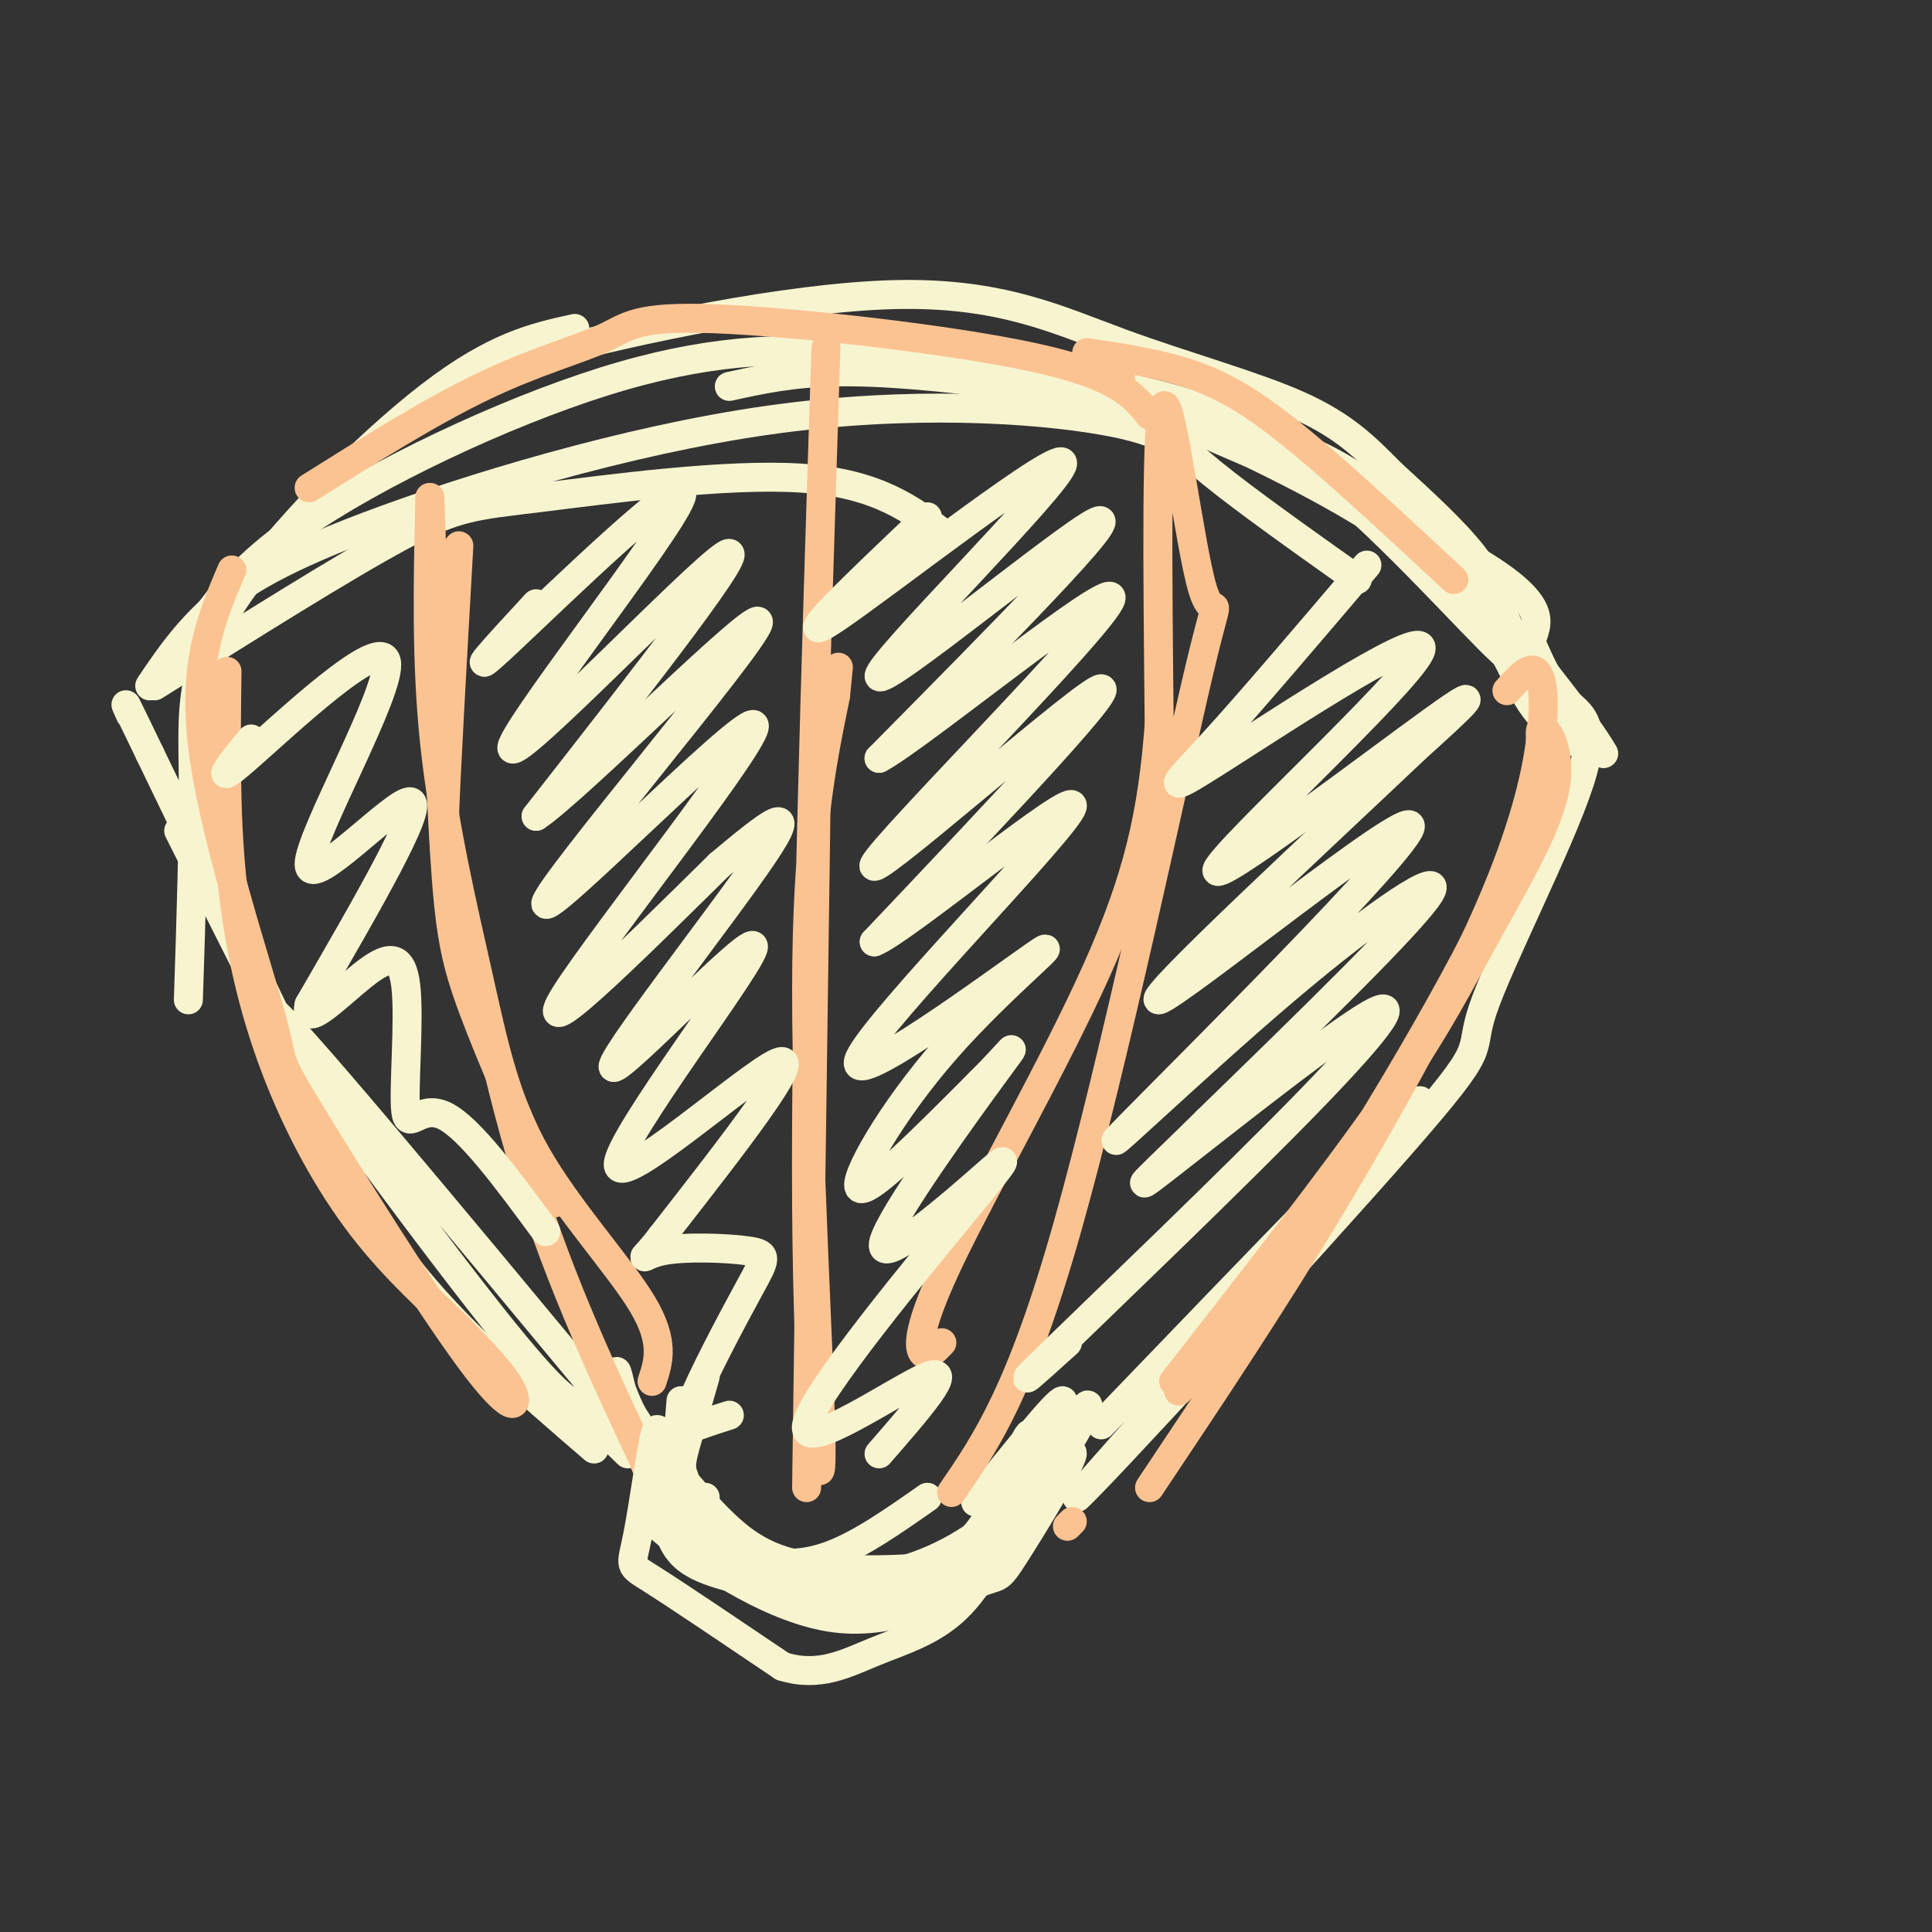
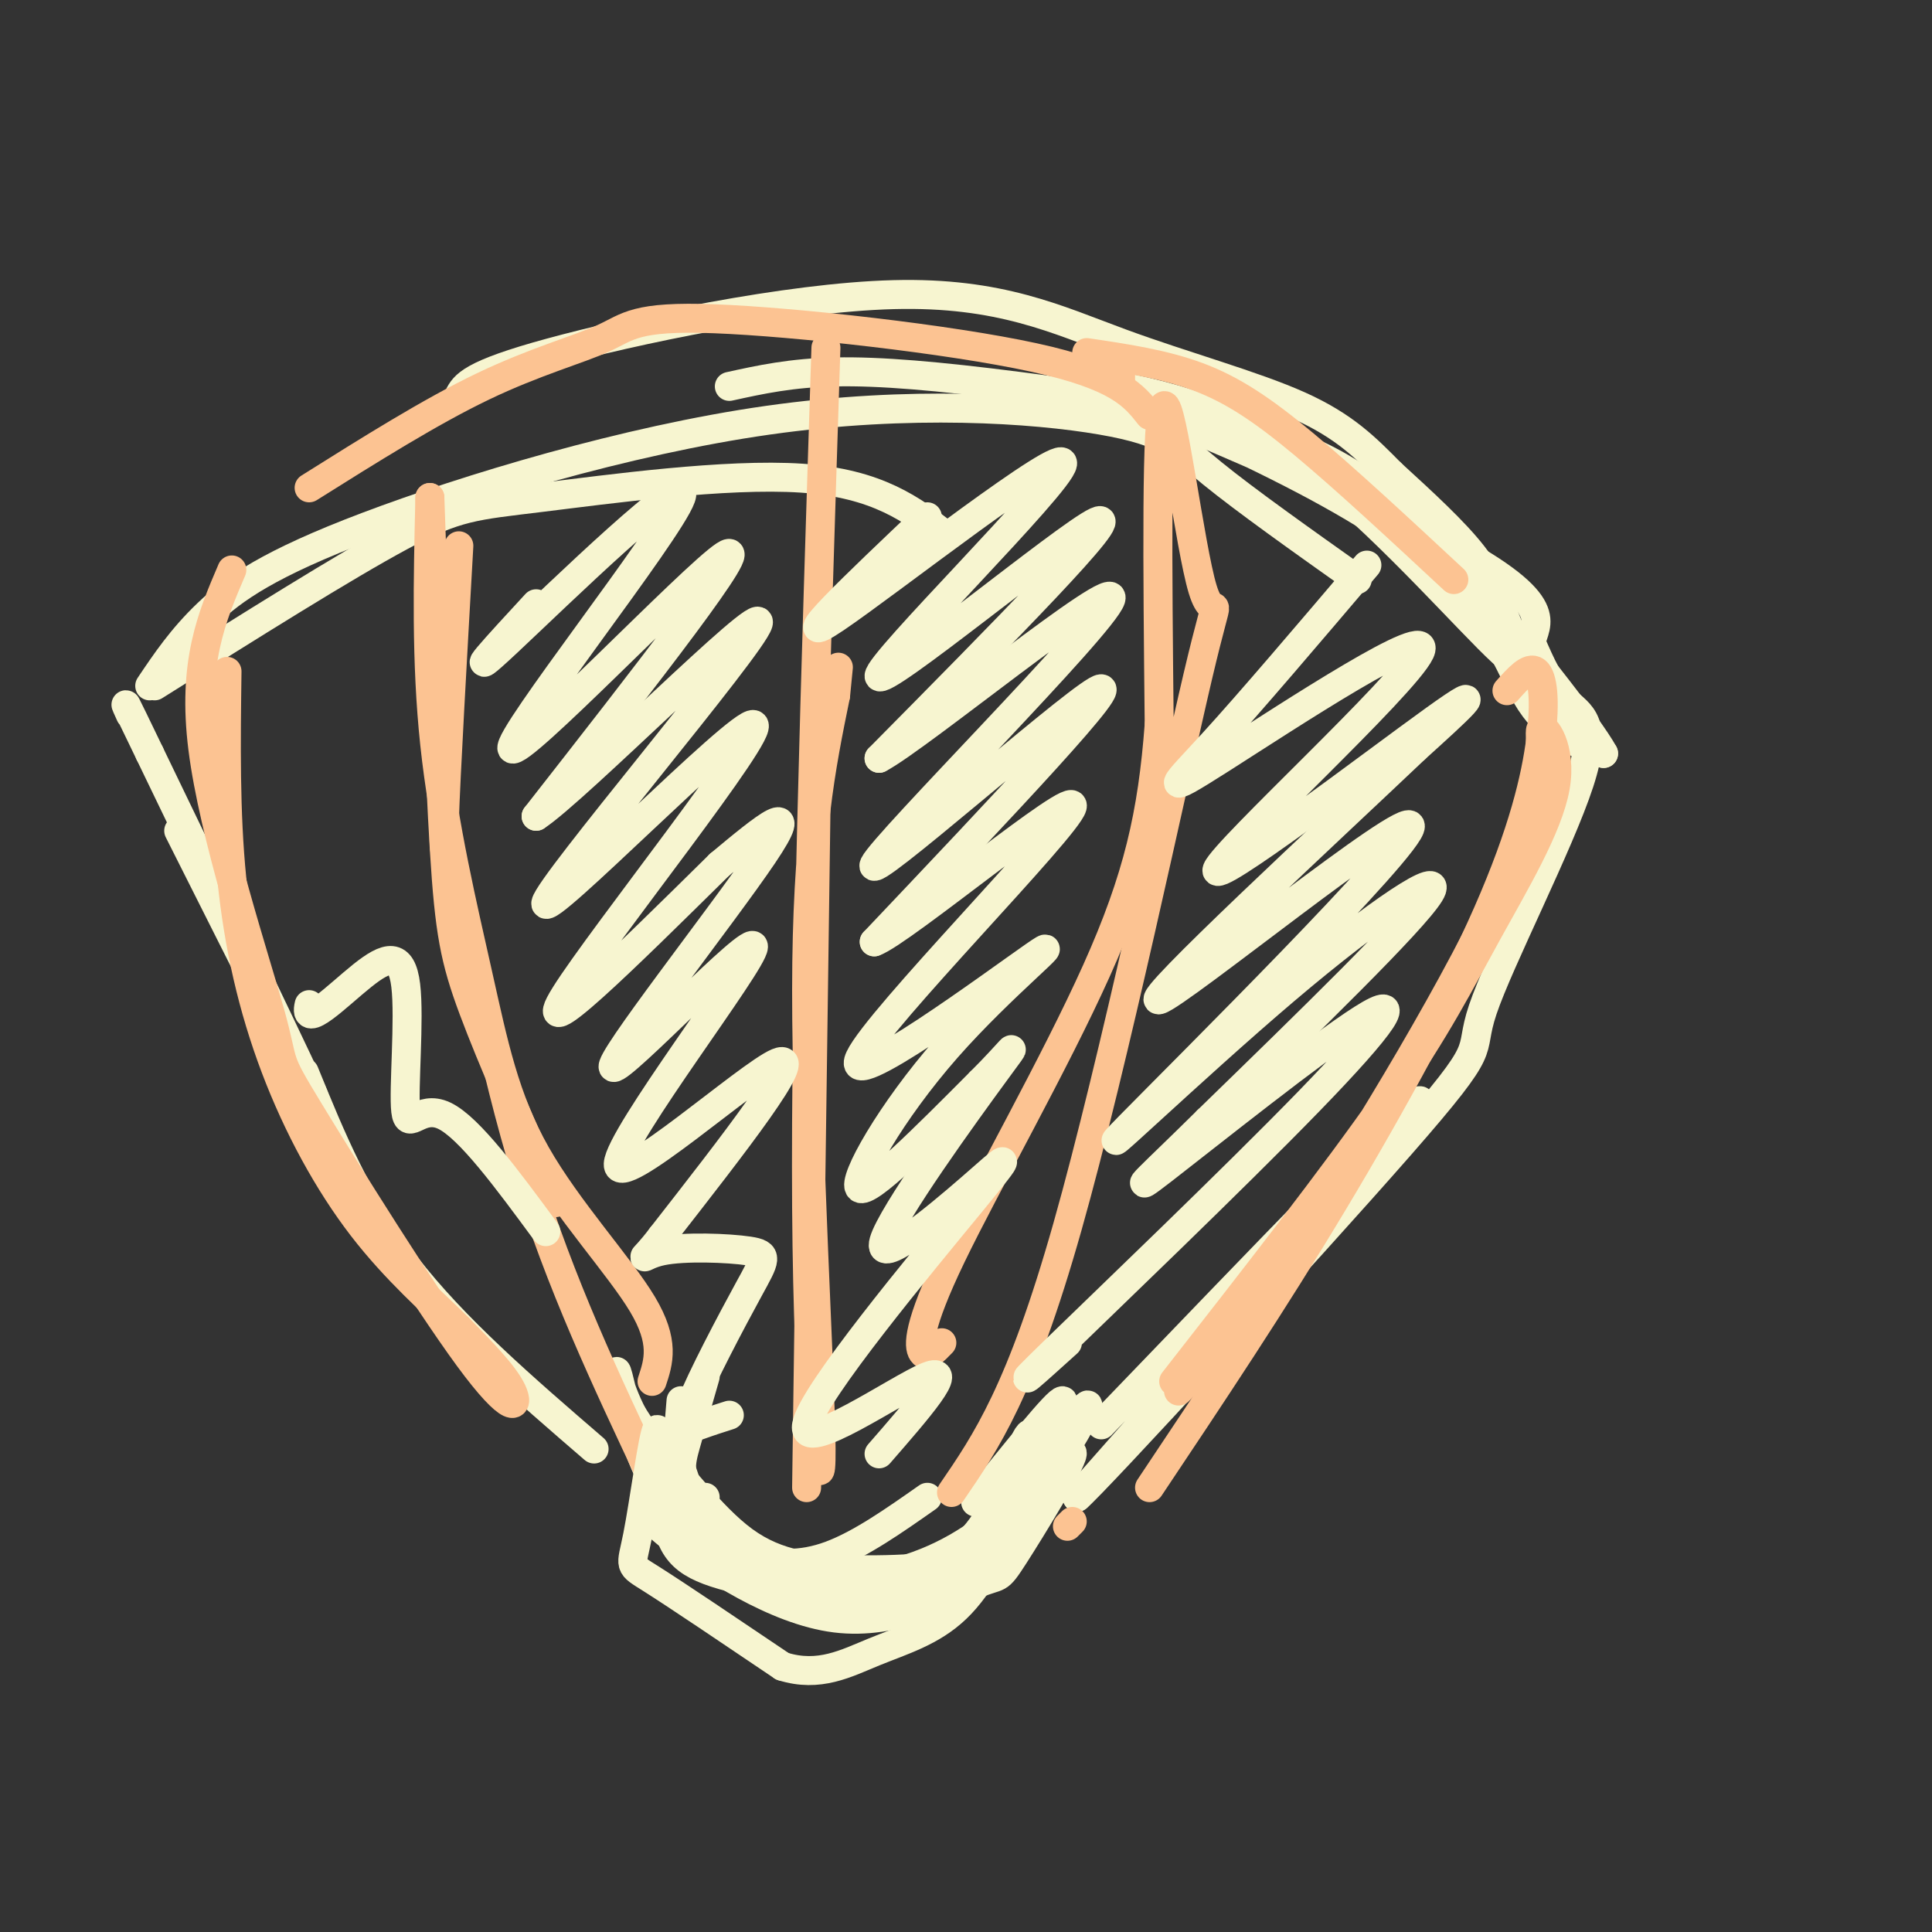
<svg xmlns="http://www.w3.org/2000/svg" viewBox="0 0 400 400" version="1.1">
  <rect x="0" y="0" width="400" height="400" fill="#333333" stroke="none" />
  <g fill="none" stroke="#F7F5D0" stroke-width="6" stroke-linecap="round" stroke-linejoin="round">
    <path d="M146,310c-1.254,1.278 -2.508,2.556 0,6c2.508,3.444 8.777,9.056 15,12c6.223,2.944 12.400,3.222 20,2c7.600,-1.222 16.623,-3.944 24,-9c7.377,-5.056 13.108,-12.444 15,-15c1.892,-2.556 -0.054,-0.278 -2,2" />
    <path d="M218,308c-1.649,2.992 -4.771,9.474 -12,13c-7.229,3.526 -18.563,4.098 -28,4c-9.437,-0.098 -16.976,-0.866 -24,-6c-7.024,-5.134 -13.531,-14.632 -15,-15c-1.469,-0.368 2.101,8.396 5,14c2.899,5.604 5.127,8.047 11,10c5.873,1.953 15.392,3.415 21,3c5.608,-0.415 7.304,-2.708 9,-5" />
    <path d="M185,326c1.500,-0.833 0.750,-0.417 0,0" />
    <path d="M146,285c-1.448,5.019 -2.896,10.038 -4,14c-1.104,3.962 -1.863,6.866 2,12c3.863,5.134 12.348,12.498 22,15c9.652,2.502 20.472,0.144 29,-4c8.528,-4.144 14.764,-10.072 21,-16" />
    <path d="M216,306c5.964,-6.946 10.373,-16.310 9,-15c-1.373,1.310 -8.528,13.296 -14,20c-5.472,6.704 -9.262,8.128 -13,10c-3.738,1.872 -7.425,4.193 -13,6c-5.575,1.807 -13.040,3.102 -20,1c-6.960,-2.102 -13.417,-7.601 -19,-14c-5.583,-6.399 -10.291,-13.700 -15,-21" />
    <path d="M131,293c-3.253,-6.239 -3.885,-11.338 -3,-8c0.885,3.338 3.289,15.111 8,23c4.711,7.889 11.730,11.893 18,14c6.270,2.107 11.791,2.316 18,0c6.209,-2.316 13.104,-7.158 20,-12" />
    <path d="M208,312c6.500,-10.917 13.000,-21.833 12,-22c-1.000,-0.167 -9.500,10.417 -18,21" />
    <path d="M123,300c-14.500,-12.500 -29.000,-25.000 -39,-38c-10.000,-13.000 -15.500,-26.500 -21,-40" />
-     <path d="M126,291c-33.867,-40.800 -67.733,-81.600 -70,-82c-2.267,-0.400 27.067,39.600 43,60c15.933,20.400 18.467,21.200 21,22" />
-     <path d="M120,291c5.167,5.333 7.583,7.667 10,10" />
    <path d="M37,172c14.500,28.833 29.000,57.667 28,55c-1.000,-2.667 -17.500,-36.833 -34,-71" />
    <path d="M31,156c-6.333,-13.167 -5.167,-10.583 -4,-8" />
    <path d="M32,142c19.702,-12.387 39.405,-24.774 51,-31c11.595,-6.226 15.083,-6.292 29,-8c13.917,-1.708 38.262,-5.060 54,-4c15.738,1.060 22.869,6.530 30,12" />
    <path d="M31,142c3.329,-4.955 6.658,-9.909 12,-15c5.342,-5.091 12.697,-10.317 33,-18c20.303,-7.683 53.556,-17.822 83,-22c29.444,-4.178 55.081,-2.394 69,0c13.919,2.394 16.120,5.398 23,11c6.880,5.602 18.440,13.801 30,22" />
    <path d="M228,295c33.417,-34.750 66.833,-69.500 66,-67c-0.833,2.500 -35.917,42.250 -71,82" />
    <path d="M223,310c3.491,-2.850 47.720,-50.976 67,-73c19.280,-22.024 13.611,-17.944 17,-28c3.389,-10.056 15.835,-34.246 20,-47c4.165,-12.754 0.047,-14.073 -3,-17c-3.047,-2.927 -5.024,-7.464 -7,-12" />
    <path d="M317,133c0.704,-3.919 5.965,-7.716 -17,-20c-22.965,-12.284 -74.156,-33.056 -78,-35c-3.844,-1.944 39.657,14.938 63,30c23.343,15.062 26.526,28.303 31,36c4.474,7.697 10.237,9.848 16,12" />
    <path d="M332,156c-2.808,-5.275 -17.827,-24.463 -30,-38c-12.173,-13.537 -21.500,-21.422 -37,-27c-15.500,-5.578 -37.173,-8.848 -54,-11c-16.827,-2.152 -28.808,-3.186 -38,-3c-9.192,0.186 -15.596,1.593 -22,3" />
-     <path d="M39,207c0.560,-17.101 1.119,-34.202 1,-47c-0.119,-12.798 -0.917,-21.292 8,-35c8.917,-13.708 27.548,-32.631 41,-43c13.452,-10.369 21.726,-12.185 30,-14" />
-     <path d="M36,139c5.119,-9.506 10.238,-19.012 26,-30c15.762,-10.988 42.167,-23.458 63,-30c20.833,-6.542 36.095,-7.155 53,-6c16.905,1.155 35.452,4.077 54,7" />
    <path d="M232,80c15.653,3.150 27.785,7.524 42,19c14.215,11.476 30.511,30.056 37,36c6.489,5.944 3.170,-0.746 1,-6c-2.170,-5.254 -3.191,-9.073 -7,-14c-3.809,-4.927 -10.404,-10.964 -17,-17" />
    <path d="M288,98c-5.164,-5.218 -9.574,-9.763 -19,-14c-9.426,-4.237 -23.867,-8.167 -37,-13c-13.133,-4.833 -24.959,-10.571 -47,-10c-22.041,0.571 -54.297,7.449 -71,12c-16.703,4.551 -17.851,6.776 -19,9" />
  </g>
  <g fill="none" stroke="#FCC392" stroke-width="6" stroke-linecap="round" stroke-linejoin="round">
    <path d="M89,103c0.978,28.044 1.956,56.089 3,73c1.044,16.911 2.156,22.689 6,33c3.844,10.311 10.422,25.156 17,40" />
    <path d="M135,306c-9.512,-20.173 -19.024,-40.345 -26,-63c-6.976,-22.655 -11.417,-47.792 -14,-58c-2.583,-10.208 -3.310,-5.488 -3,-15c0.310,-9.512 1.655,-33.256 3,-57" />
    <path d="M89,103c-0.405,17.019 -0.810,34.038 1,51c1.810,16.962 5.836,33.866 9,48c3.164,14.134 5.467,25.498 12,37c6.533,11.502 17.295,23.144 22,31c4.705,7.856 3.352,11.928 2,16" />
    <path d="M48,118c-4.123,9.623 -8.245,19.245 -6,37c2.245,17.755 10.859,43.641 14,55c3.141,11.359 0.811,8.189 8,20c7.189,11.811 23.897,38.603 33,51c9.103,12.397 10.601,10.399 9,7c-1.601,-3.399 -6.300,-8.200 -11,-13" />
    <path d="M95,275c-5.281,-5.252 -12.982,-11.882 -20,-21c-7.018,-9.118 -13.351,-20.724 -18,-33c-4.649,-12.276 -7.614,-25.222 -9,-39c-1.386,-13.778 -1.193,-28.389 -1,-43" />
    <path d="M167,308c0.000,0.000 2.000,-145.000 2,-145" />
    <path d="M171,72c-2.155,67.107 -4.310,134.214 -4,178c0.310,43.786 3.083,64.250 3,50c-0.083,-14.250 -3.024,-63.214 -3,-95c0.024,-31.786 3.012,-46.393 6,-61" />
    <path d="M173,144c1.000,-10.167 0.500,-5.083 0,0" />
    <path d="M232,77c0.000,0.000 0.000,2.000 0,2" />
    <path d="M197,309c7.179,-10.474 14.357,-20.947 24,-55c9.643,-34.053 21.750,-91.684 27,-114c5.250,-22.316 3.644,-9.316 1,-18c-2.644,-8.684 -6.327,-39.053 -8,-38c-1.673,1.053 -1.337,33.526 -1,66" />
    <path d="M240,150c-1.389,18.510 -4.362,31.786 -13,51c-8.638,19.214 -22.941,44.365 -30,59c-7.059,14.635 -6.874,18.753 -6,20c0.874,1.247 2.437,-0.376 4,-2" />
    <path d="M312,143c2.284,-2.569 4.568,-5.139 6,-4c1.432,1.139 2.013,5.986 1,14c-1.013,8.014 -3.619,19.196 -11,36c-7.381,16.804 -19.537,39.230 -32,60c-12.463,20.770 -25.231,39.885 -38,59" />
    <path d="M221,316c0.000,0.000 1.000,-1.000 1,-1" />
    <path d="M244,288c5.861,-5.987 11.722,-11.974 25,-32c13.278,-20.026 33.972,-54.090 43,-75c9.028,-20.910 6.389,-28.667 7,-30c0.611,-1.333 4.473,3.756 3,12c-1.473,8.244 -8.281,19.643 -14,30c-5.719,10.357 -10.348,19.674 -21,35c-10.652,15.326 -27.326,36.663 -44,58" />
    <path d="M64,101c12.593,-7.909 25.187,-15.818 36,-21c10.813,-5.182 19.847,-7.636 25,-10c5.153,-2.364 6.426,-4.636 23,-4c16.574,0.636 48.450,4.182 66,8c17.550,3.818 20.775,7.909 24,12" />
    <path d="M225,73c7.956,1.178 15.911,2.356 23,5c7.089,2.644 13.311,6.756 22,14c8.689,7.244 19.844,17.622 31,28" />
  </g>
  <g fill="none" stroke="#F7F5D0" stroke-width="6" stroke-linecap="round" stroke-linejoin="round">
    <path d="M192,107c-14.935,14.166 -29.869,28.332 -19,21c10.869,-7.332 47.542,-36.161 47,-32c-0.542,4.161 -38.300,41.313 -38,44c0.300,2.687 38.657,-29.089 45,-32c6.343,-2.911 -19.329,23.045 -45,49" />
    <path d="M182,157c7.759,-3.967 49.657,-38.383 48,-33c-1.657,5.383 -46.869,50.565 -49,55c-2.131,4.435 38.820,-31.876 46,-36c7.180,-4.124 -19.410,23.938 -46,52" />
    <path d="M181,195c5.478,-1.839 42.172,-32.437 41,-28c-1.172,4.437 -40.212,43.910 -44,52c-3.788,8.090 27.675,-15.203 36,-21c8.325,-5.797 -6.490,5.901 -18,19c-11.510,13.099 -19.717,27.600 -18,29c1.717,1.400 13.359,-10.300 25,-22" />
    <path d="M203,224c6.188,-6.115 9.157,-10.402 3,-2c-6.157,8.402 -21.439,29.493 -23,35c-1.561,5.507 10.601,-4.568 18,-11c7.399,-6.432 10.035,-9.219 0,3c-10.035,12.219 -32.740,39.444 -34,46c-1.260,6.556 18.926,-7.555 25,-10c6.074,-2.445 -1.963,6.778 -10,16" />
    <path d="M283,117c-12.068,14.197 -24.137,28.393 -32,37c-7.863,8.607 -11.521,11.624 2,3c13.521,-8.624 44.222,-28.889 41,-22c-3.222,6.889 -40.368,40.932 -42,45c-1.632,4.068 32.248,-21.838 45,-31c12.752,-9.162 4.376,-1.581 -4,6" />
    <path d="M293,155c-16.816,15.987 -56.858,52.955 -53,52c3.858,-0.955 51.614,-39.833 52,-36c0.386,3.833 -46.598,50.378 -58,62c-11.402,11.622 12.776,-11.679 32,-28c19.224,-16.321 33.492,-25.663 30,-20c-3.492,5.663 -24.746,26.332 -46,47" />
    <path d="M250,232c-11.592,11.469 -17.573,16.642 -9,10c8.573,-6.642 31.700,-25.100 41,-31c9.300,-5.900 4.773,0.758 -11,17c-15.773,16.242 -42.792,42.069 -53,52c-10.208,9.931 -3.604,3.965 3,-2" />
    <path d="M111,125c-8.086,8.759 -16.172,17.518 -6,8c10.172,-9.518 38.603,-37.314 36,-30c-2.603,7.314 -36.239,49.738 -35,52c1.239,2.262 37.354,-35.640 44,-40c6.646,-4.360 -16.177,24.820 -39,54" />
    <path d="M111,169c7.948,-5.089 47.318,-44.811 46,-40c-1.318,4.811 -43.322,54.156 -44,58c-0.678,3.844 39.971,-37.811 43,-37c3.029,0.811 -31.563,44.089 -39,56c-7.437,11.911 12.282,-7.544 32,-27" />
    <path d="M149,179c9.507,-7.935 17.274,-14.272 9,-2c-8.274,12.272 -32.590,43.153 -31,44c1.590,0.847 29.086,-28.340 29,-25c-0.086,3.340 -27.754,39.207 -28,45c-0.246,5.793 26.930,-18.488 33,-21c6.070,-2.512 -8.965,16.744 -24,36" />
    <path d="M137,256c-4.752,6.279 -4.632,3.978 0,3c4.632,-0.978 13.777,-0.632 18,0c4.223,0.632 3.524,1.551 0,8c-3.524,6.449 -9.872,18.429 -12,24c-2.128,5.571 -0.037,4.735 2,4c2.037,-0.735 4.018,-1.367 6,-2" />
-     <path d="M52,153c-4.392,5.399 -8.785,10.797 -1,4c7.785,-6.797 27.746,-25.791 29,-20c1.254,5.791 -16.201,36.367 -16,42c0.201,5.633 18.057,-13.676 21,-13c2.943,0.676 -9.029,21.338 -21,42" />
    <path d="M64,208c-1.320,5.456 5.881,-1.906 11,-6c5.119,-4.094 8.156,-4.922 9,2c0.844,6.922 -0.503,21.594 0,26c0.503,4.406 2.858,-1.456 8,1c5.142,2.456 13.071,13.228 21,24" />
    <path d="M136,305c-0.214,2.709 -0.429,5.418 -1,7c-0.571,1.582 -1.499,2.037 5,7c6.499,4.963 20.424,14.435 33,16c12.576,1.565 23.804,-4.776 29,-7c5.196,-2.224 4.360,-0.329 8,-6c3.640,-5.671 11.754,-18.906 12,-21c0.246,-2.094 -7.377,6.953 -15,16" />
    <path d="M207,317c-5.042,5.164 -10.146,10.073 -12,13c-1.854,2.927 -0.457,3.872 -8,3c-7.543,-0.872 -24.026,-3.560 -34,-6c-9.974,-2.440 -13.438,-4.632 -15,-12c-1.562,-7.368 -1.223,-19.913 -2,-19c-0.777,0.913 -2.671,15.284 -4,22c-1.329,6.716 -2.094,5.776 3,9c5.094,3.224 16.047,10.612 27,18" />
    <path d="M162,345c7.623,2.393 13.182,-0.623 19,-3c5.818,-2.377 11.897,-4.115 17,-9c5.103,-4.885 9.231,-12.917 12,-21c2.769,-8.083 4.178,-16.218 3,-15c-1.178,1.218 -4.943,11.788 -9,18c-4.057,6.212 -8.405,8.065 -13,10c-4.595,1.935 -9.438,3.952 -16,4c-6.562,0.048 -14.844,-1.872 -20,-4c-5.156,-2.128 -7.188,-4.465 -9,-8c-1.812,-3.535 -3.406,-8.267 -5,-13" />
    <path d="M141,304c-0.833,-4.500 -0.417,-9.250 0,-14" />
  </g>
</svg>